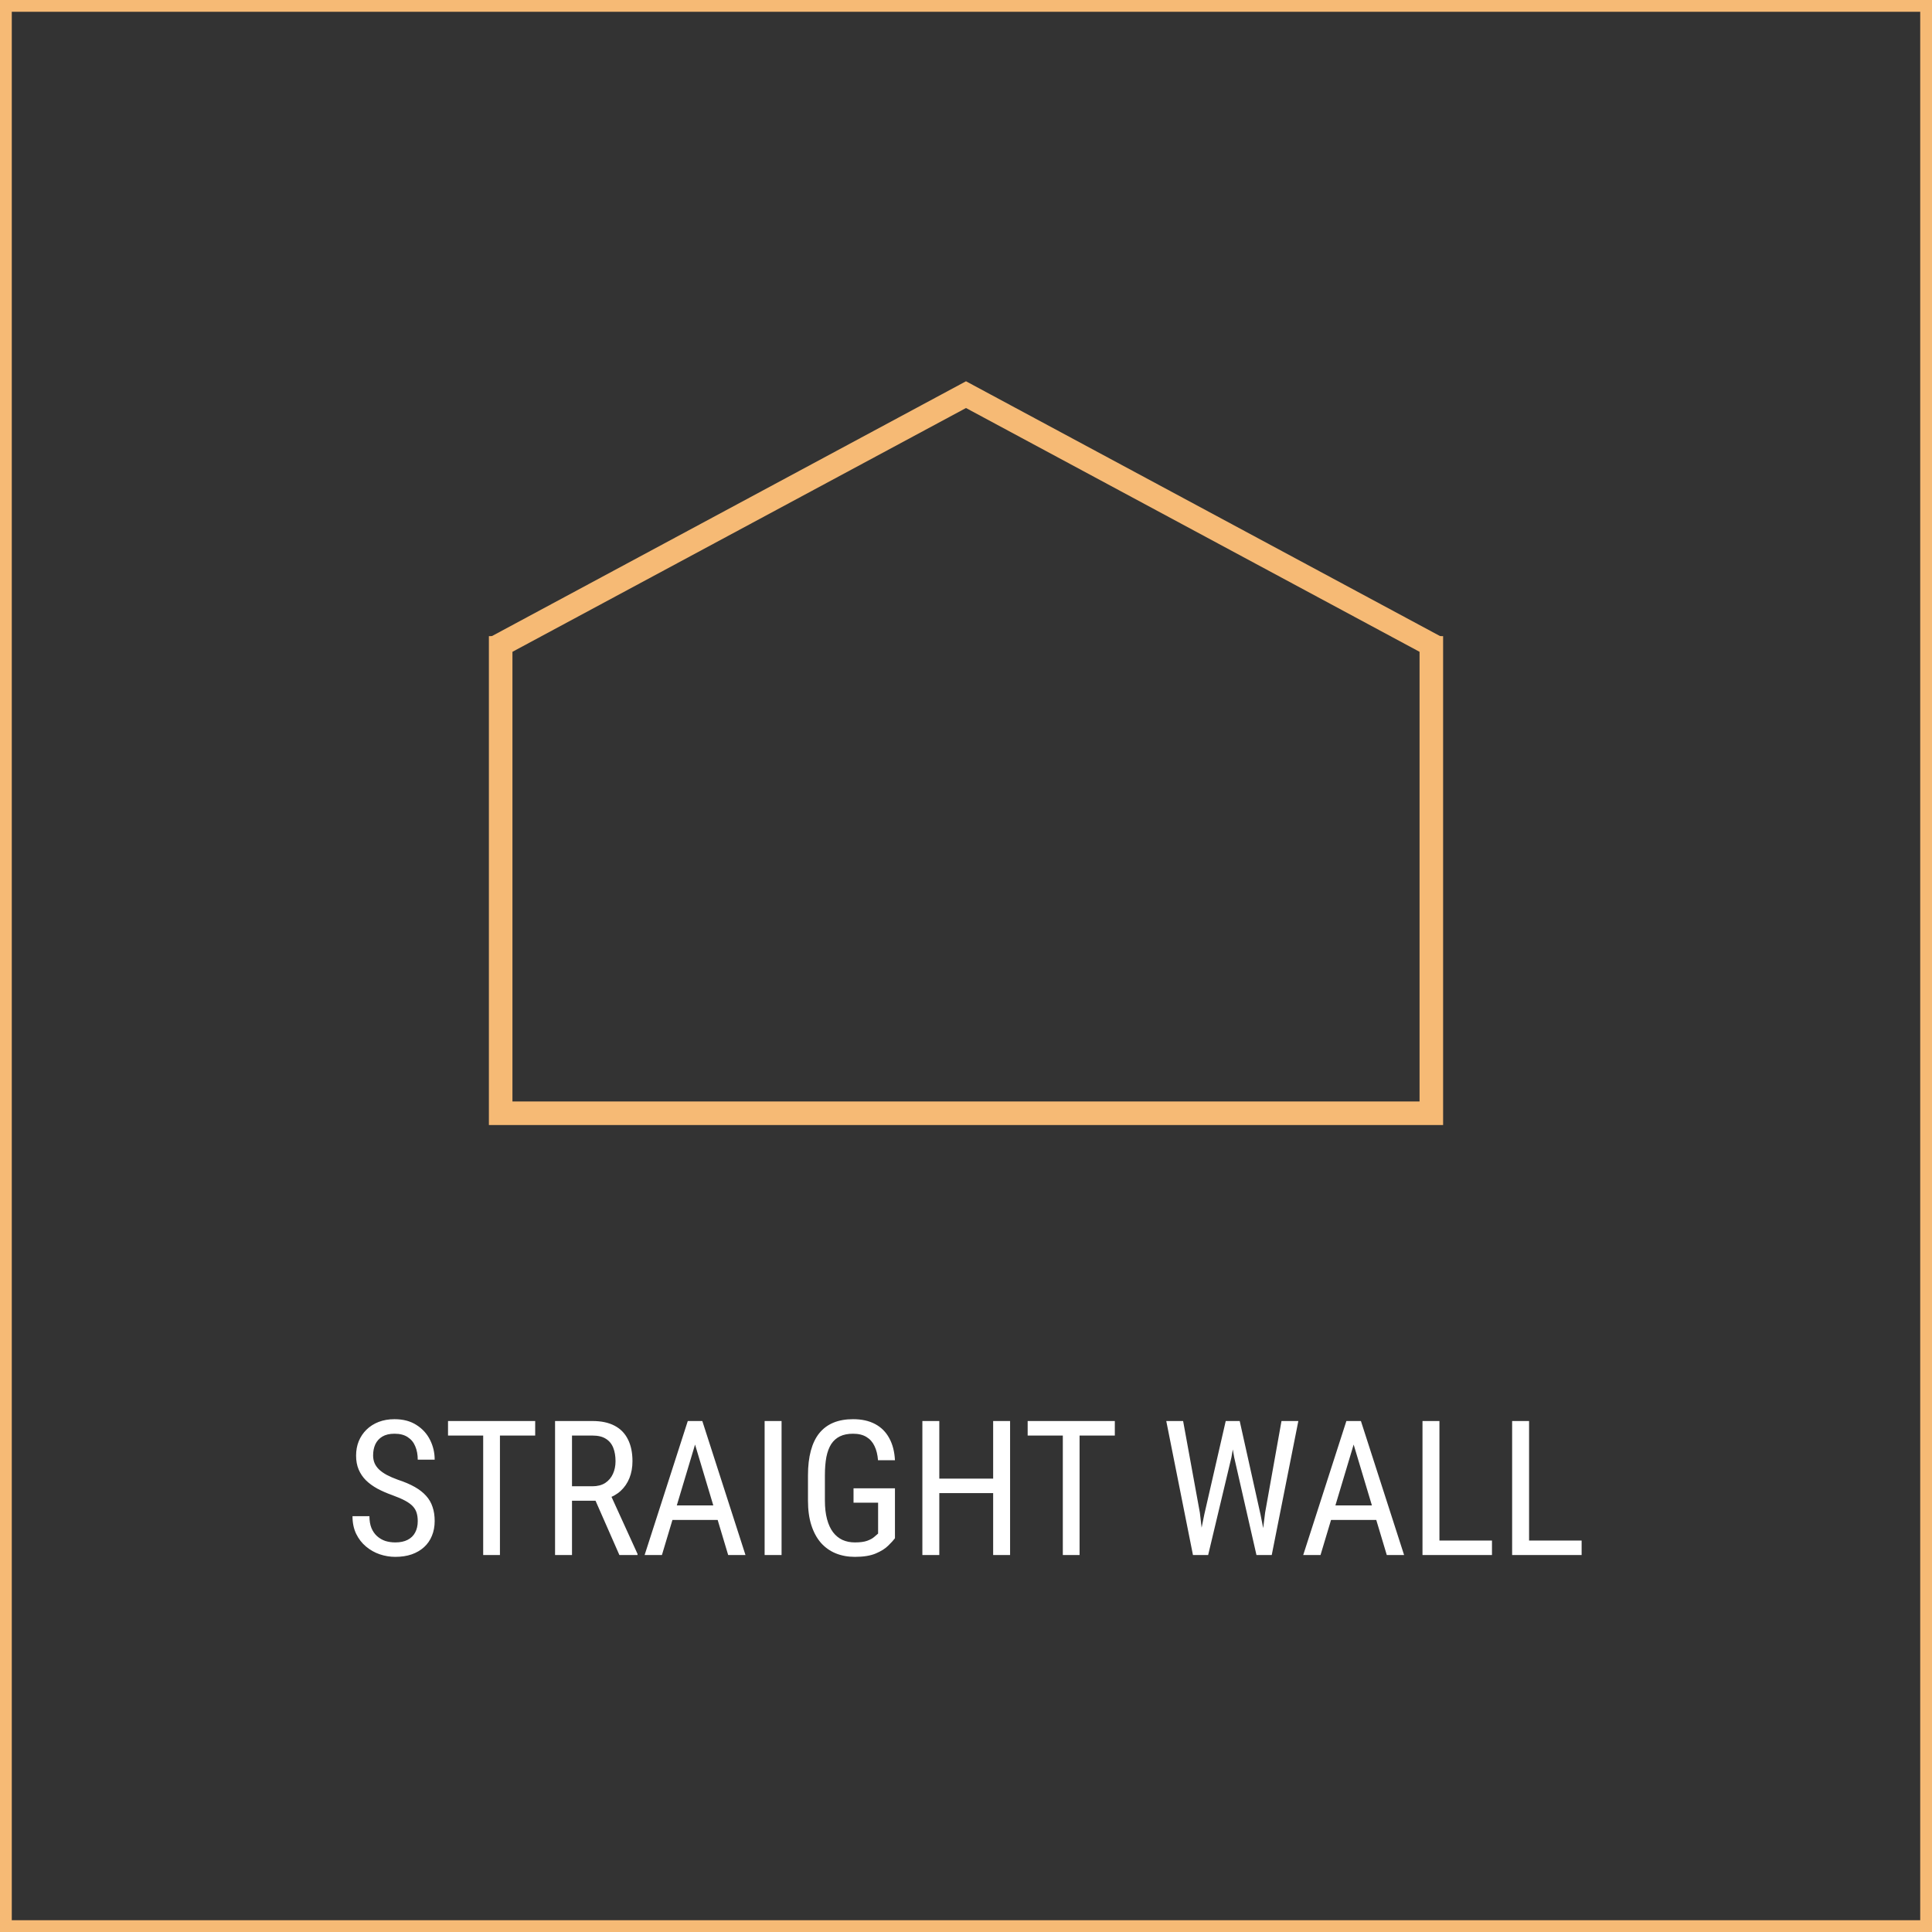
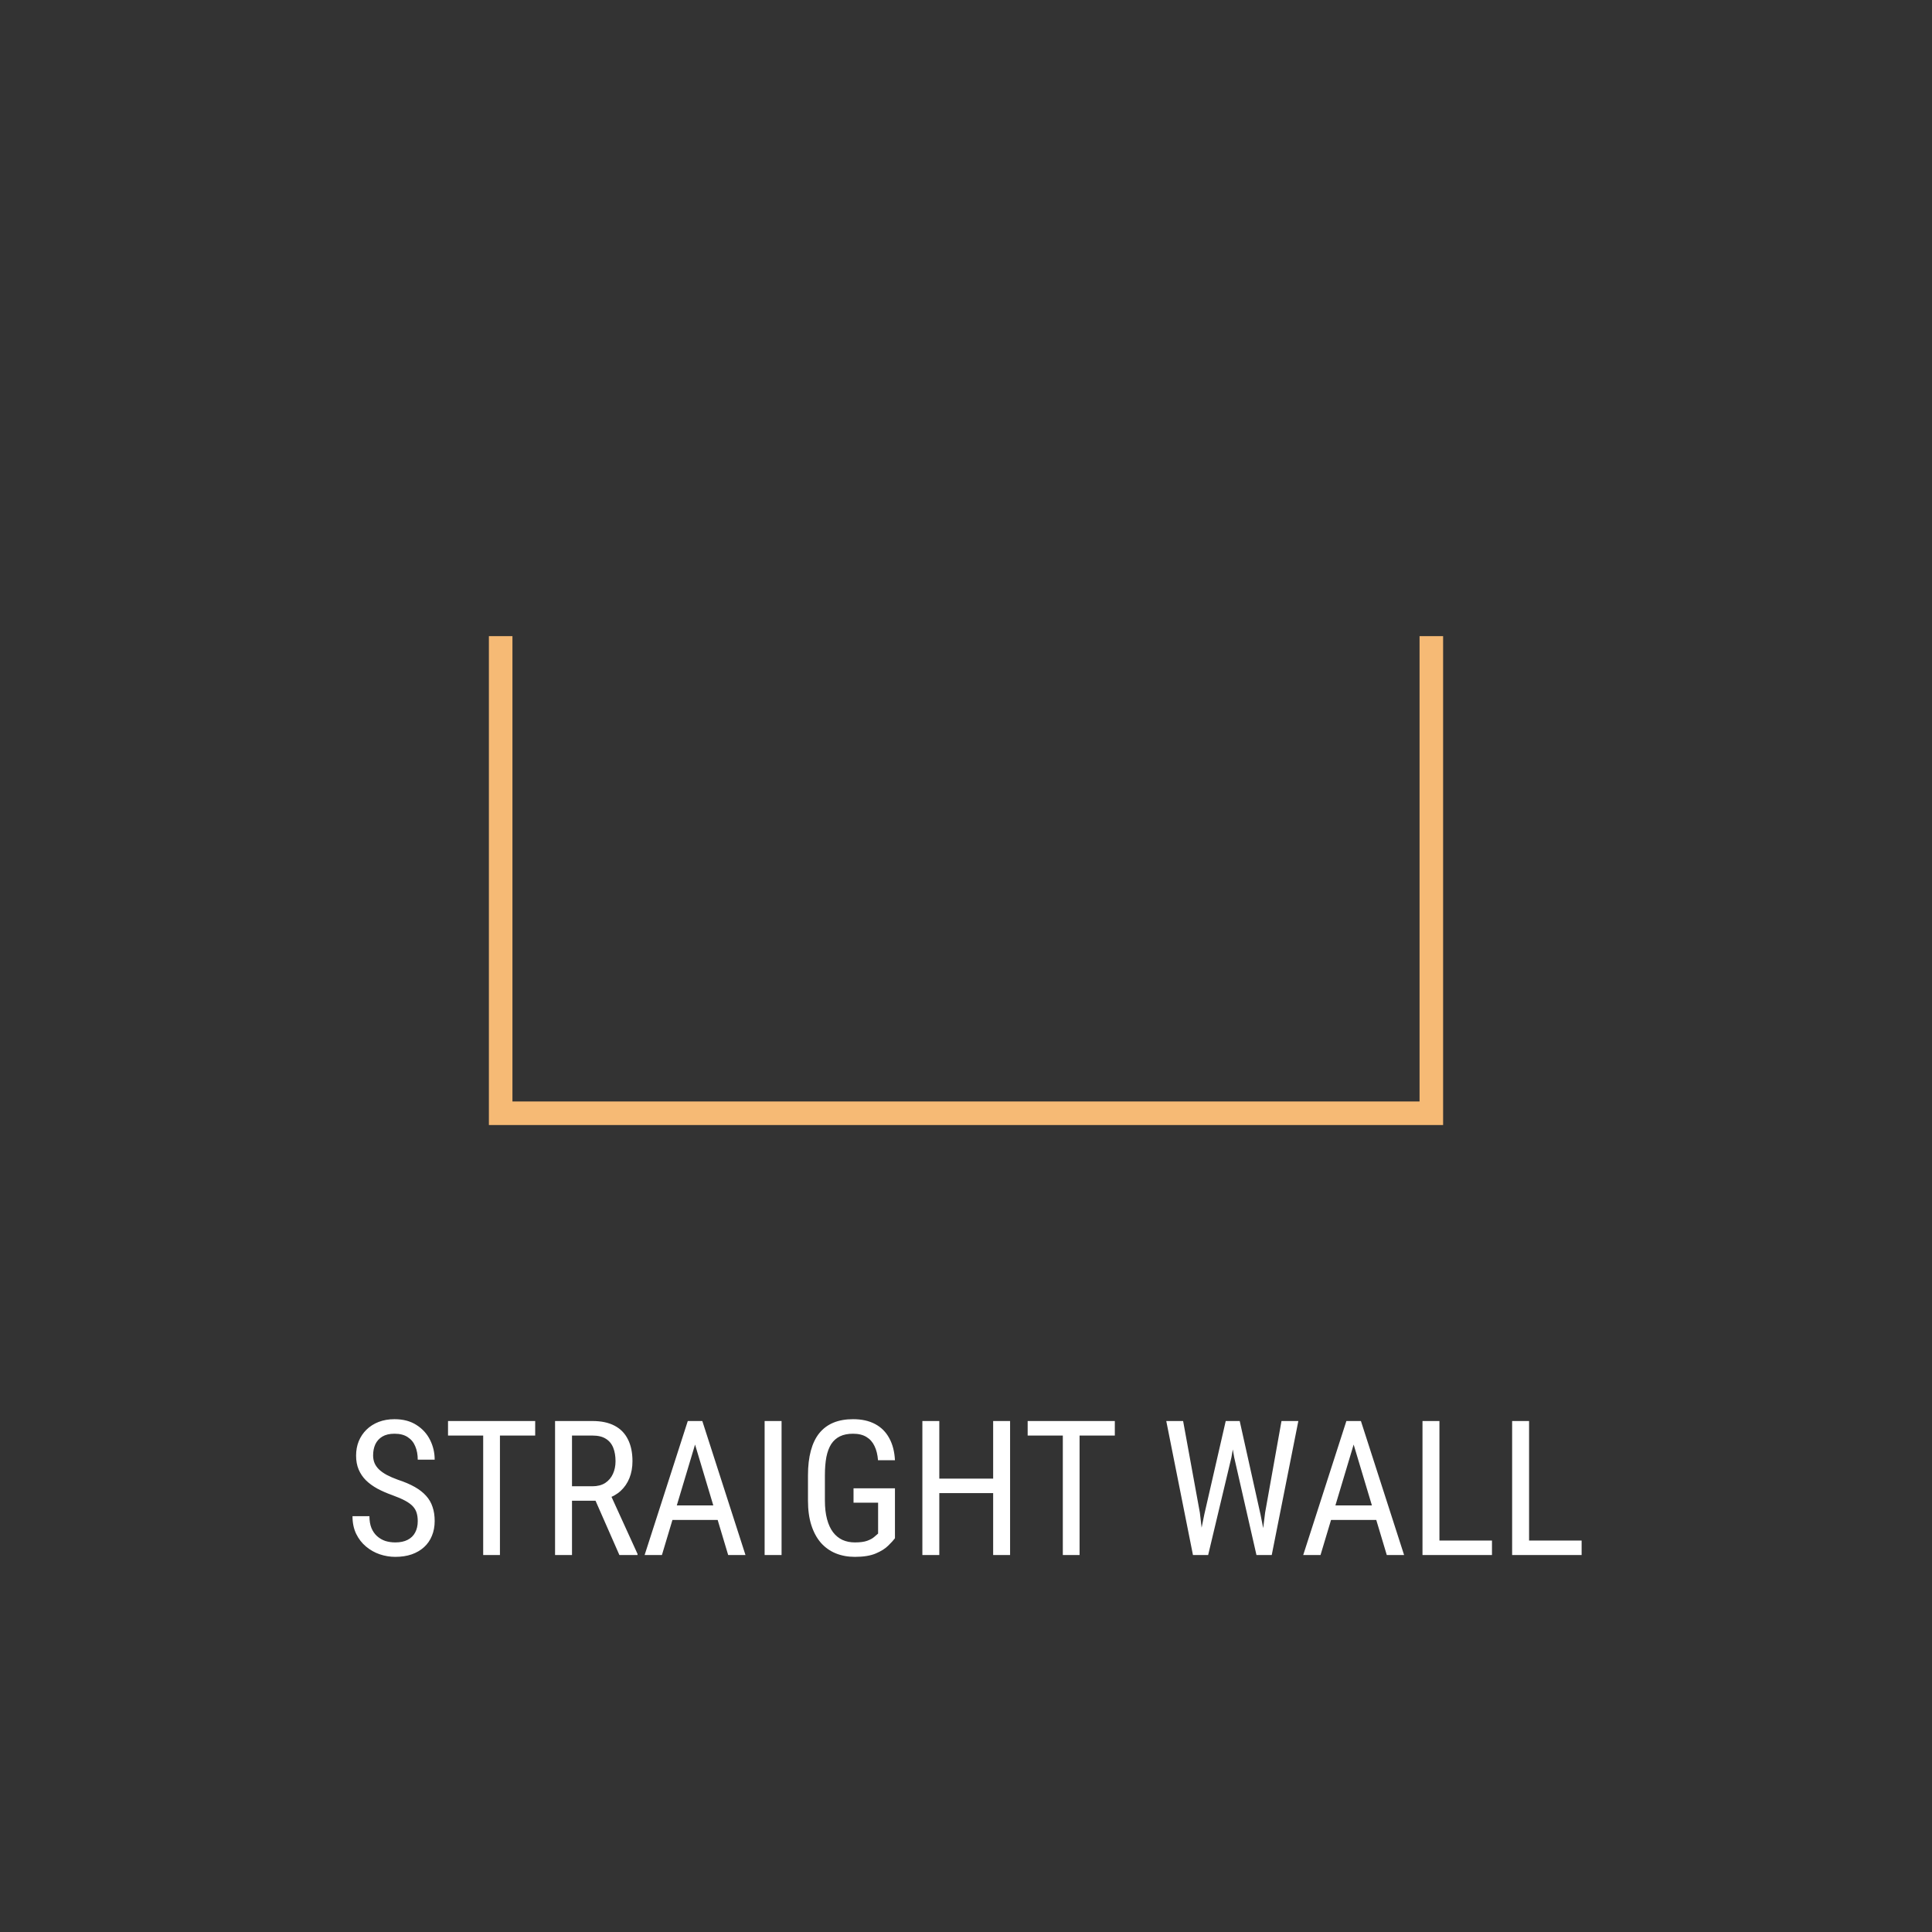
<svg xmlns="http://www.w3.org/2000/svg" width="164" height="164" viewBox="0 0 164 164" fill="none">
  <rect x="0" y="0" width="164" height="164" fill="#333333" stroke="none" />
-   <rect x="0.5" y="0.5" width="163" height="163" stroke="#F6BA75" />
  <path d="M35.461 129.125C35.461 128.859 35.43 128.625 35.367 128.422C35.305 128.214 35.195 128.026 35.039 127.859C34.883 127.693 34.664 127.534 34.383 127.383C34.102 127.232 33.745 127.078 33.312 126.922C32.844 126.755 32.419 126.57 32.039 126.367C31.659 126.159 31.333 125.922 31.062 125.656C30.797 125.391 30.591 125.086 30.445 124.742C30.299 124.398 30.227 124.005 30.227 123.562C30.227 123.12 30.302 122.711 30.453 122.336C30.609 121.961 30.828 121.635 31.109 121.359C31.396 121.078 31.74 120.859 32.141 120.703C32.542 120.547 32.99 120.469 33.484 120.469C34.224 120.469 34.846 120.633 35.352 120.961C35.862 121.284 36.247 121.708 36.508 122.234C36.768 122.755 36.898 123.312 36.898 123.906H35.461C35.461 123.479 35.391 123.102 35.25 122.773C35.115 122.44 34.901 122.18 34.609 121.992C34.323 121.799 33.948 121.703 33.484 121.703C33.068 121.703 32.724 121.784 32.453 121.945C32.188 122.107 31.99 122.326 31.859 122.602C31.734 122.878 31.672 123.193 31.672 123.547C31.672 123.786 31.713 124.005 31.797 124.203C31.88 124.396 32.008 124.576 32.18 124.742C32.357 124.909 32.575 125.062 32.836 125.203C33.102 125.344 33.414 125.479 33.773 125.609C34.331 125.792 34.807 125.995 35.203 126.219C35.599 126.443 35.922 126.695 36.172 126.977C36.422 127.253 36.604 127.568 36.719 127.922C36.839 128.271 36.898 128.667 36.898 129.109C36.898 129.573 36.82 129.992 36.664 130.367C36.513 130.742 36.292 131.062 36 131.328C35.708 131.594 35.357 131.799 34.945 131.945C34.534 132.086 34.07 132.156 33.555 132.156C33.107 132.156 32.667 132.083 32.234 131.938C31.807 131.792 31.419 131.573 31.07 131.281C30.721 130.99 30.443 130.63 30.234 130.203C30.026 129.771 29.922 129.271 29.922 128.703H31.359C31.359 129.094 31.417 129.43 31.531 129.711C31.646 129.987 31.805 130.216 32.008 130.398C32.211 130.581 32.443 130.716 32.703 130.805C32.969 130.888 33.253 130.93 33.555 130.93C33.971 130.93 34.32 130.857 34.602 130.711C34.888 130.565 35.102 130.357 35.242 130.086C35.388 129.815 35.461 129.495 35.461 129.125ZM42.438 120.625V132H41.016V120.625H42.438ZM45.43 120.625V121.859H38.031V120.625H45.43ZM47.117 120.625H50.297C51.036 120.625 51.656 120.755 52.156 121.016C52.661 121.276 53.042 121.661 53.297 122.172C53.557 122.677 53.688 123.299 53.688 124.039C53.688 124.56 53.602 125.036 53.43 125.469C53.258 125.896 53.008 126.26 52.68 126.562C52.352 126.859 51.953 127.081 51.484 127.227L51.094 127.391H48.258L48.242 126.164H50.281C50.719 126.164 51.083 126.07 51.375 125.883C51.667 125.69 51.885 125.432 52.031 125.109C52.177 124.786 52.25 124.43 52.25 124.039C52.25 123.602 52.185 123.219 52.055 122.891C51.925 122.562 51.716 122.31 51.43 122.133C51.148 121.951 50.771 121.859 50.297 121.859H48.555V132H47.117V120.625ZM52.578 132L50.312 126.844L51.805 126.836L54.117 131.906V132H52.578ZM59.297 121.633L56.188 132H54.719L58.383 120.625H59.305L59.297 121.633ZM61.812 132L58.703 121.633L58.688 120.625H59.617L63.281 132H61.812ZM61.812 127.789V129.023H56.328V127.789H61.812ZM66.344 120.625V132H64.906V120.625H66.344ZM75.969 126.336V130.578C75.844 130.745 75.654 130.953 75.398 131.203C75.148 131.453 74.797 131.674 74.344 131.867C73.891 132.06 73.297 132.156 72.562 132.156C71.974 132.156 71.435 132.057 70.945 131.859C70.461 131.661 70.042 131.365 69.688 130.969C69.338 130.568 69.068 130.07 68.875 129.477C68.682 128.878 68.586 128.177 68.586 127.375V125.242C68.586 124.445 68.667 123.747 68.828 123.148C68.99 122.549 69.229 122.052 69.547 121.656C69.87 121.26 70.268 120.964 70.742 120.766C71.221 120.568 71.779 120.469 72.414 120.469C73.148 120.469 73.773 120.607 74.289 120.883C74.805 121.159 75.203 121.557 75.484 122.078C75.771 122.599 75.932 123.224 75.969 123.953H74.531C74.495 123.484 74.396 123.083 74.234 122.75C74.073 122.411 73.844 122.154 73.547 121.977C73.25 121.794 72.872 121.703 72.414 121.703C71.977 121.703 71.607 121.776 71.305 121.922C71.003 122.068 70.755 122.286 70.562 122.578C70.375 122.87 70.237 123.237 70.148 123.68C70.065 124.122 70.023 124.638 70.023 125.227V127.375C70.023 127.979 70.083 128.505 70.203 128.953C70.323 129.401 70.492 129.771 70.711 130.062C70.935 130.354 71.203 130.573 71.516 130.719C71.828 130.859 72.18 130.93 72.57 130.93C73.013 130.93 73.362 130.883 73.617 130.789C73.872 130.695 74.068 130.589 74.203 130.469C74.344 130.349 74.456 130.253 74.539 130.18V127.555H72.453V126.336H75.969ZM84.469 125.516V126.742H79.539V125.516H84.469ZM79.734 120.625V132H78.297V120.625H79.734ZM85.742 120.625V132H84.305V120.625H85.742ZM91.641 120.625V132H90.219V120.625H91.641ZM94.633 120.625V121.859H87.234V120.625H94.633ZM102.227 128.562L104.047 120.625H105.07L104.531 123.711L102.555 132H101.531L102.227 128.562ZM100.43 120.625L101.852 128.406L102.273 132H101.266L99 120.625H100.43ZM107.391 128.398L108.781 120.625H110.211L107.953 132H106.945L107.391 128.398ZM105.234 120.625L107 128.562L107.68 132H106.656L104.766 123.711L104.227 120.625H105.234ZM115.203 121.633L112.094 132H110.625L114.289 120.625H115.211L115.203 121.633ZM117.719 132L114.609 121.633L114.594 120.625H115.523L119.188 132H117.719ZM117.719 127.789V129.023H112.234V127.789H117.719ZM126.648 130.773V132H121.93V130.773H126.648ZM122.188 120.625V132H120.75V120.625H122.188ZM134.258 130.773V132H129.539V130.773H134.258ZM129.797 120.625V132H128.359V120.625H129.797Z" fill="white" />
-   <path d="M42 55L82 33.5L122 55" stroke="#F6BA75" stroke-width="2" />
  <path d="M42.5 54V94.5H121.5V54" stroke="#F6BA75" stroke-width="2" />
</svg>